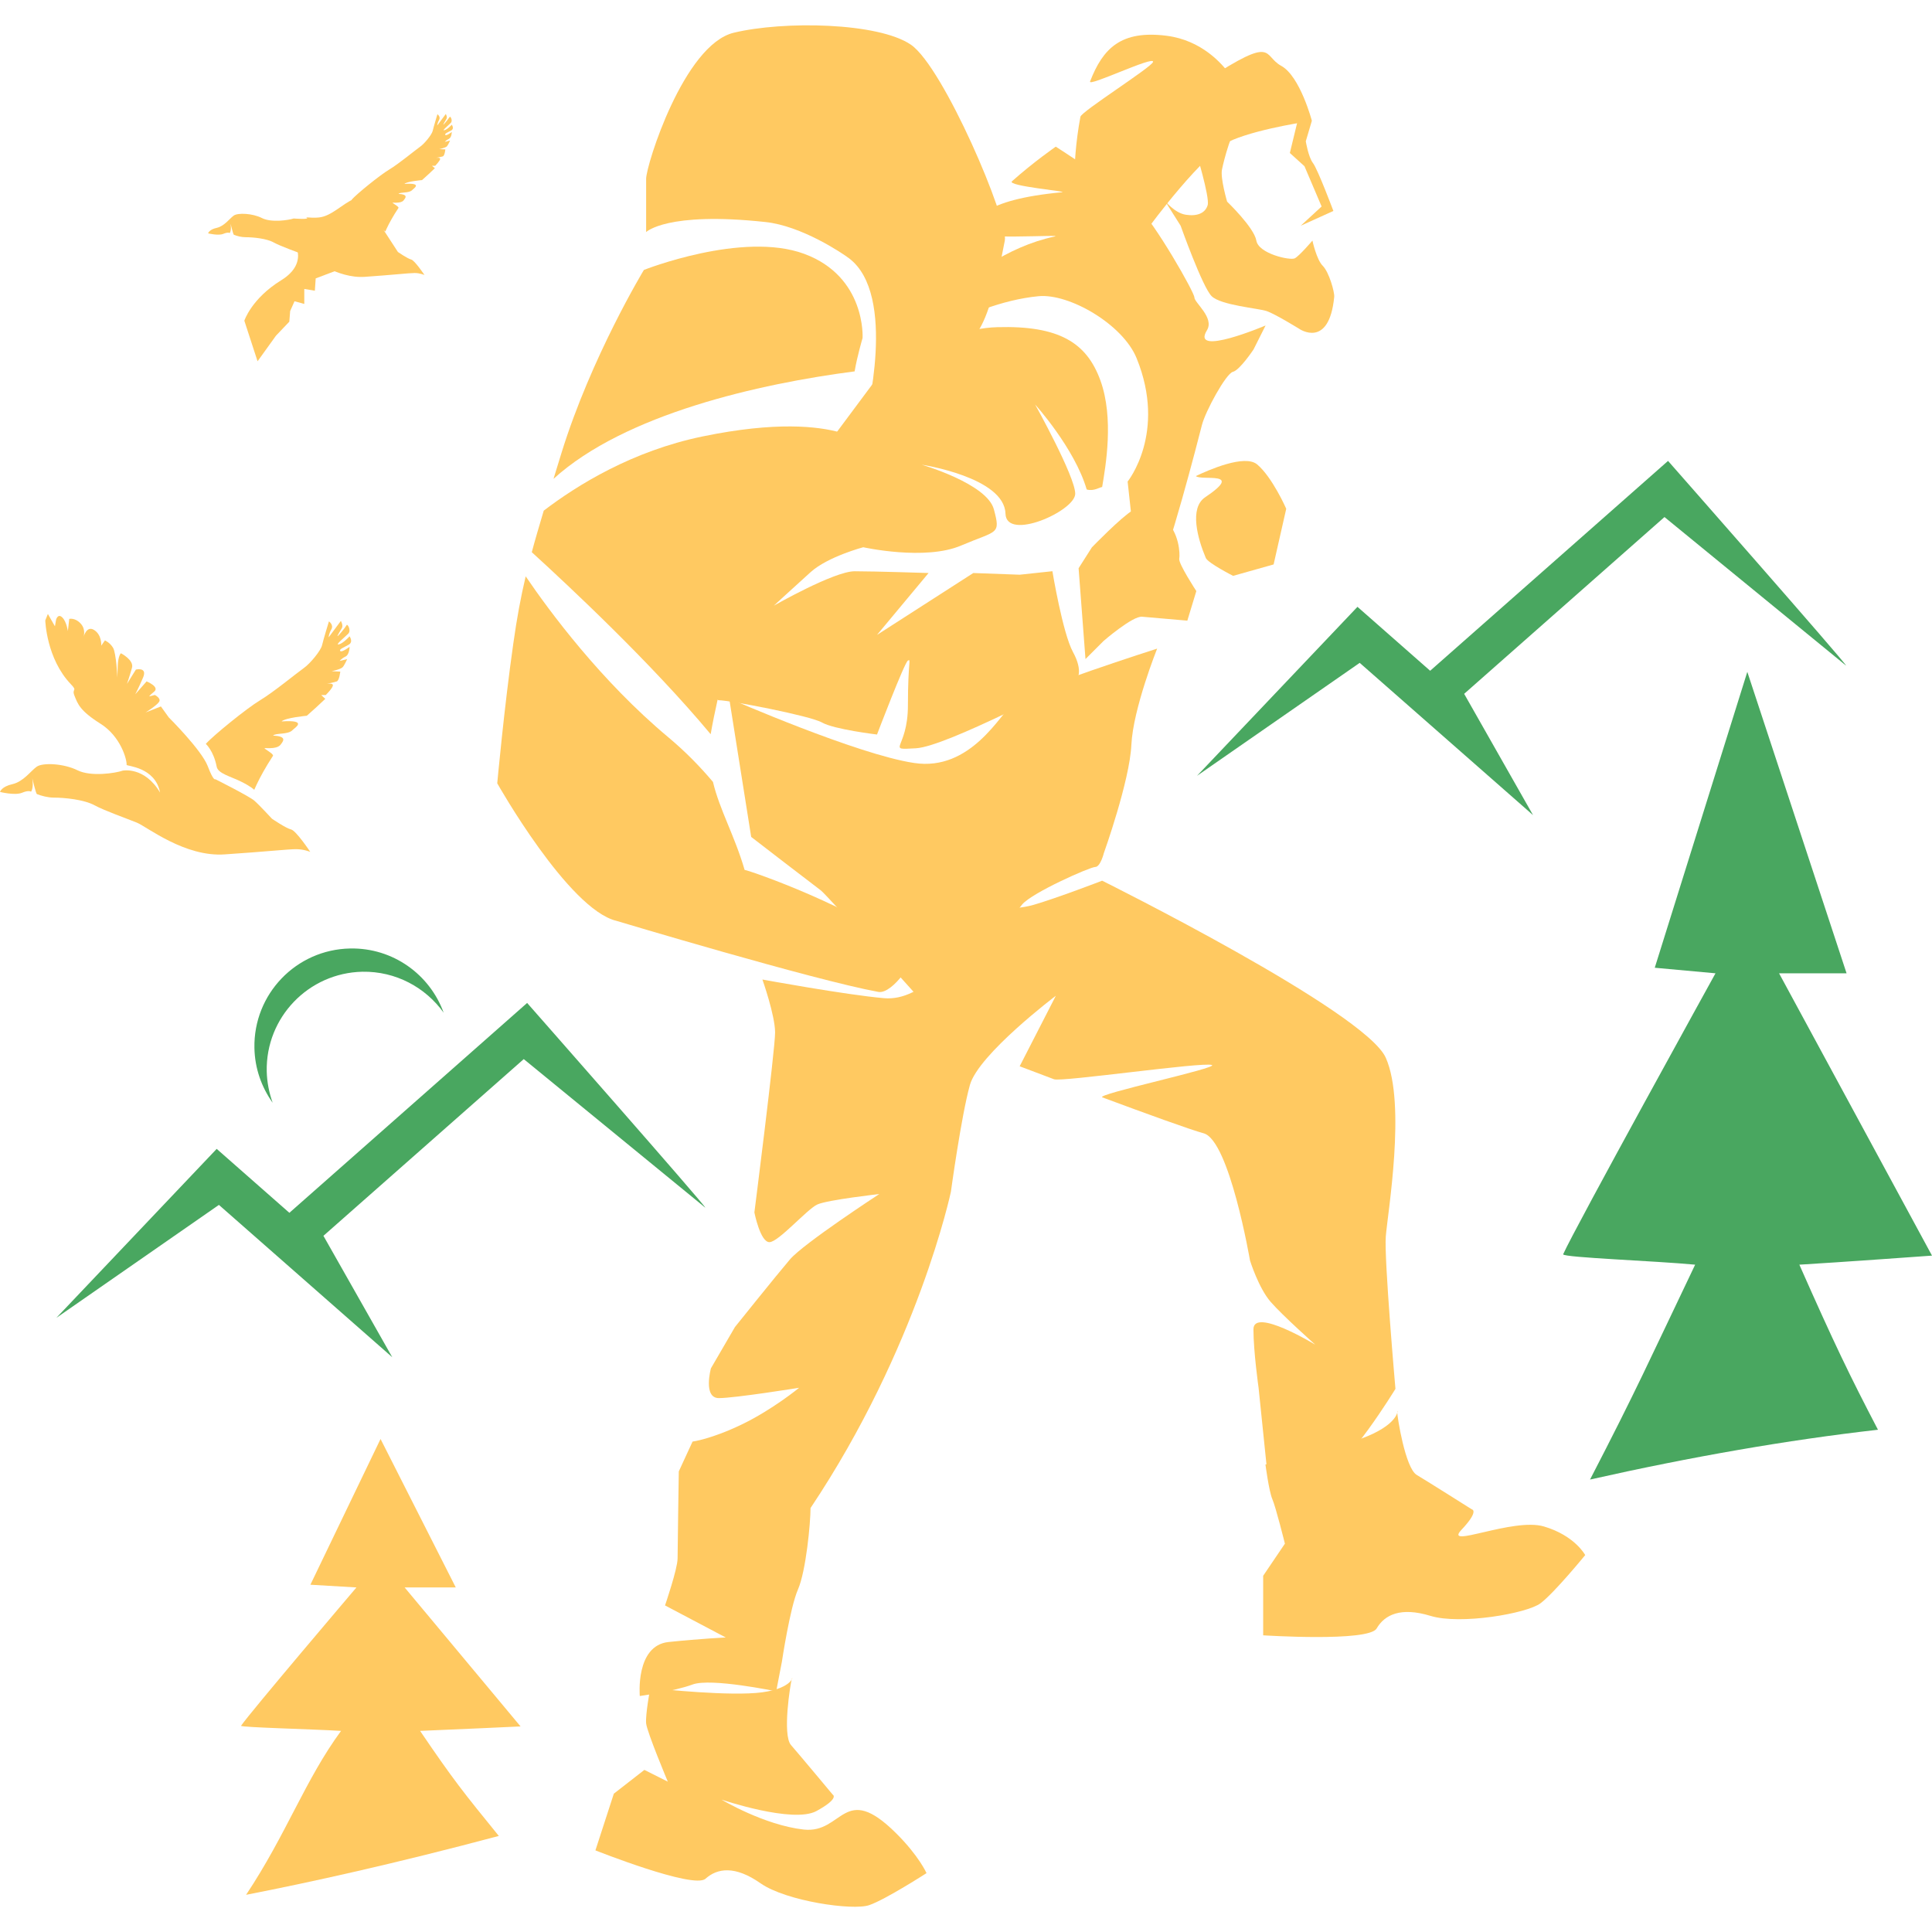
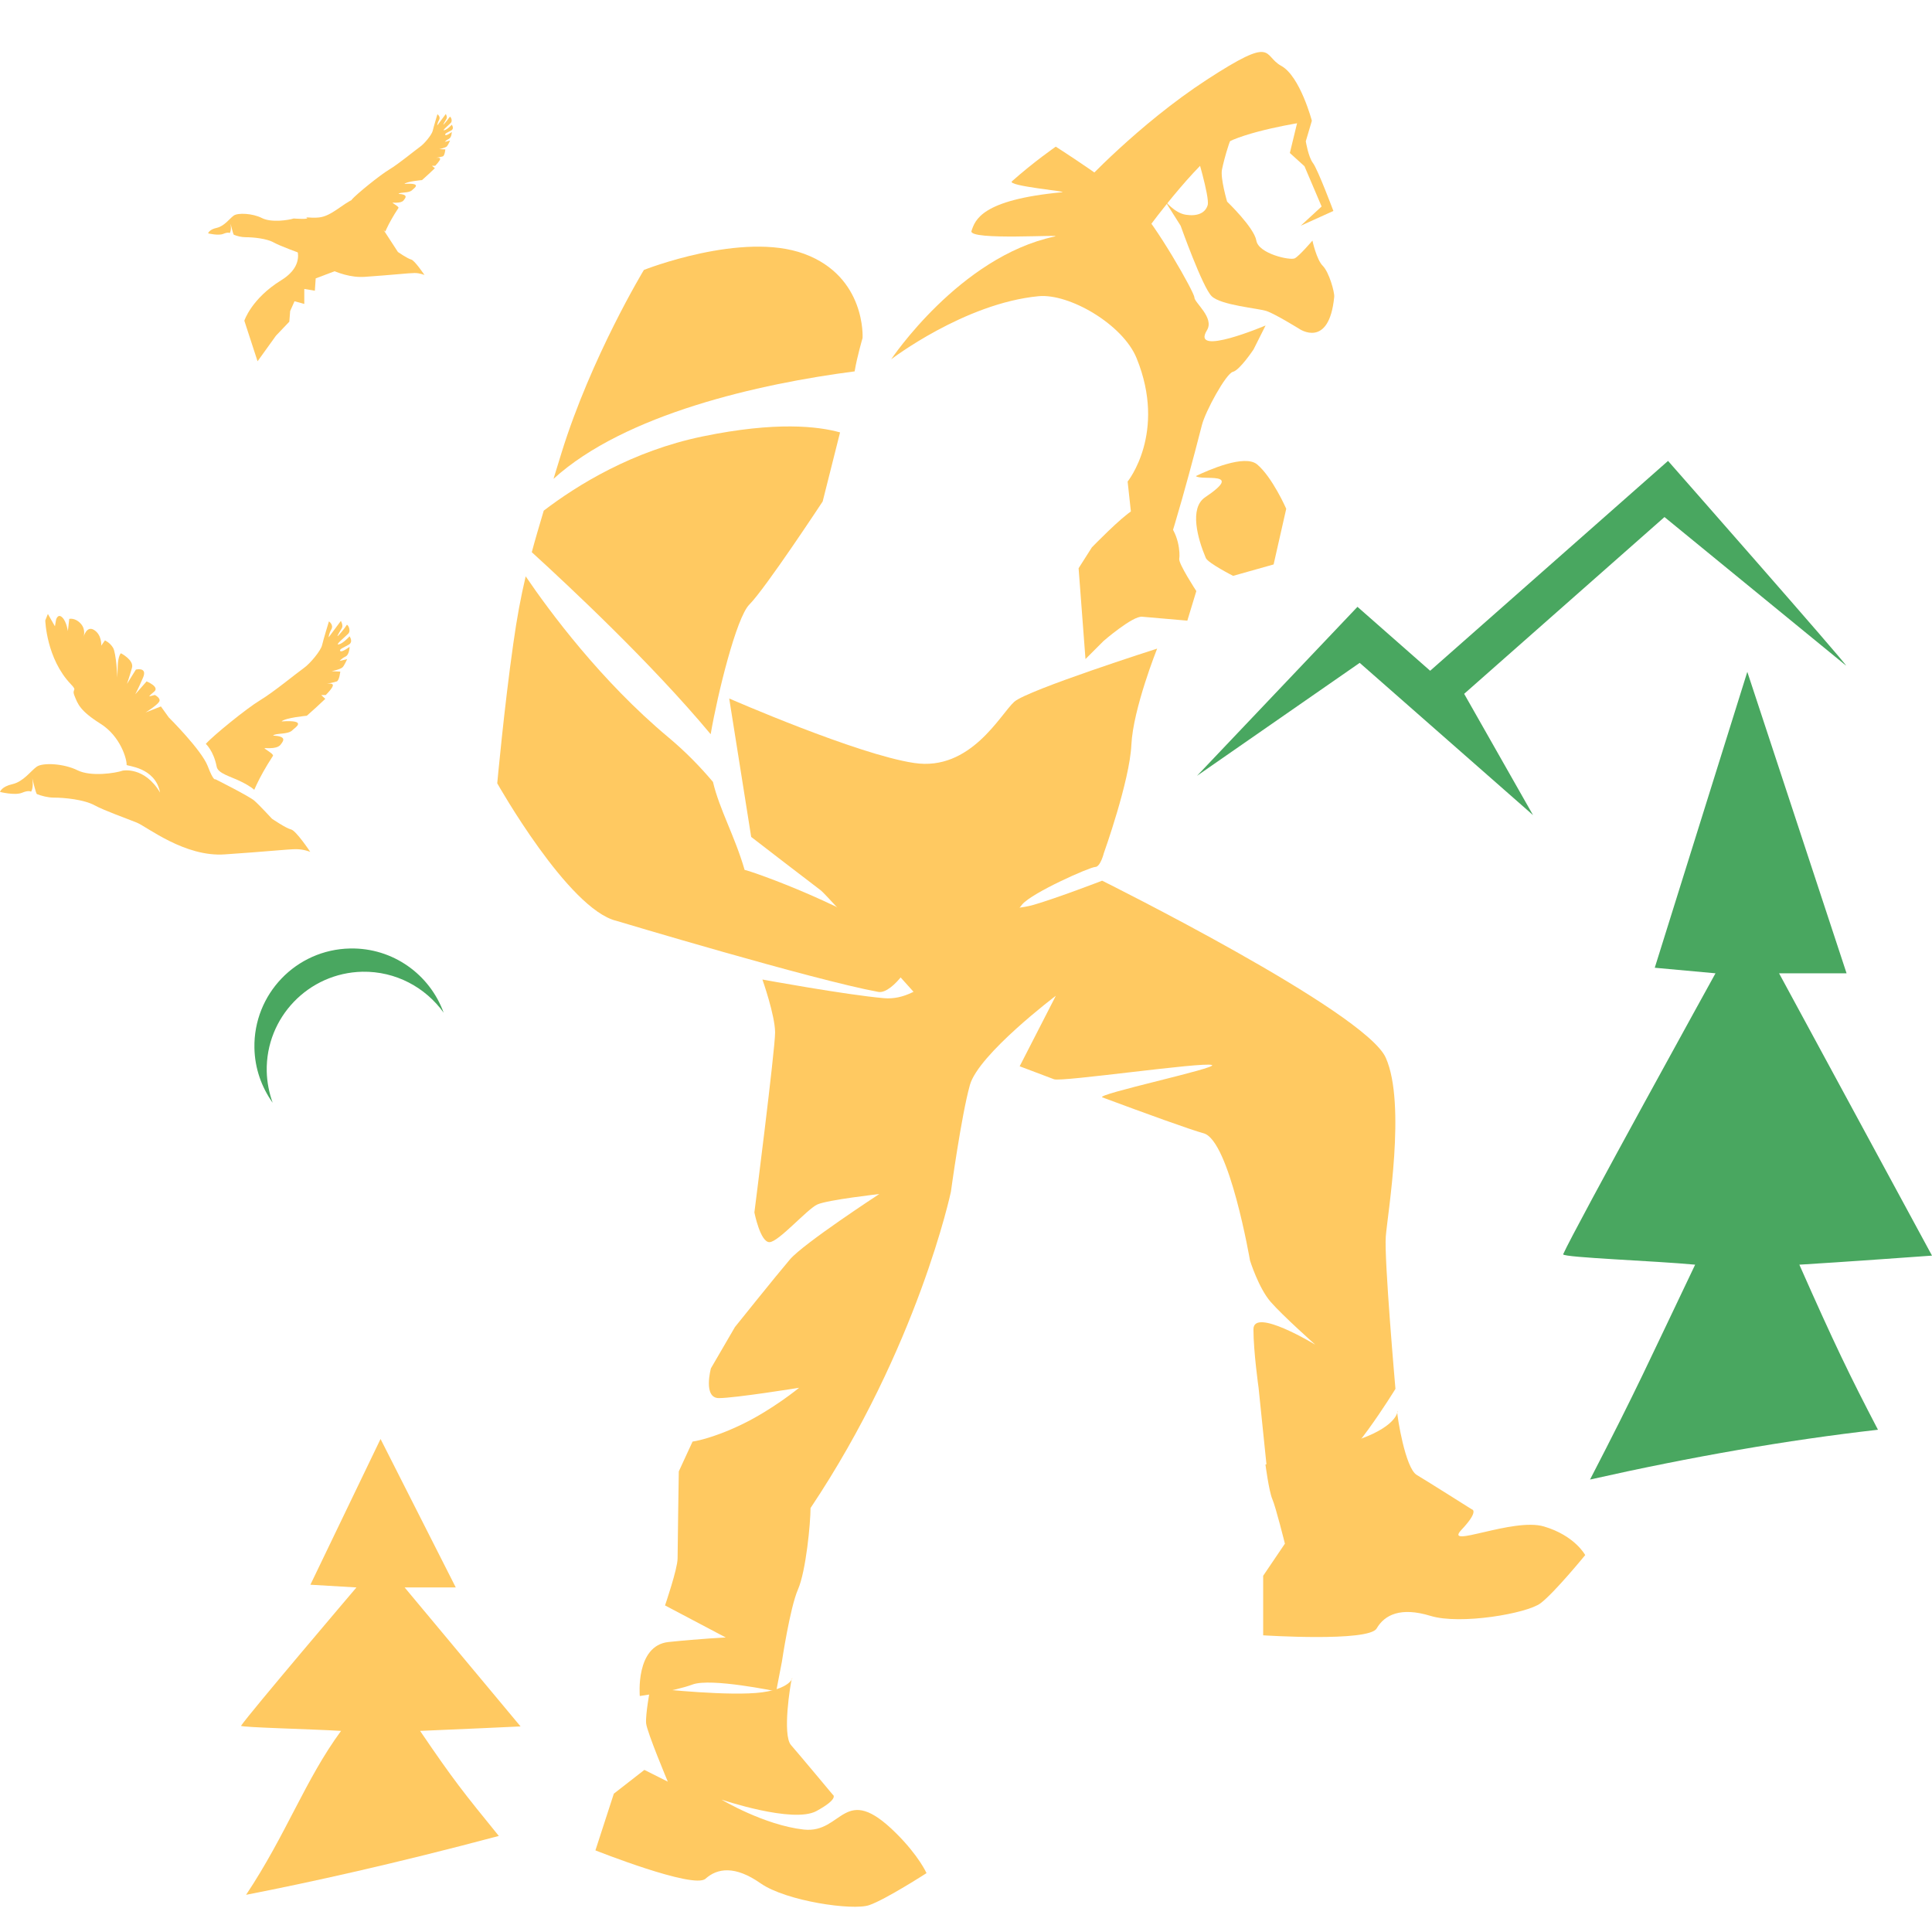
<svg xmlns="http://www.w3.org/2000/svg" version="1.1" id="Calque_1" x="0px" y="0px" width="32px" height="32px" viewBox="0 0 32 32" enable-background="new 0 0 32 32" xml:space="preserve">
  <g>
    <g>
      <g>
        <g>
          <g>
            <g>
-               <path fill="#49A760" d="M11.682,20.003c0.012-0.024-2.951-3.391-2.951-3.391l-3.938,3.476l-1.204-1.059l-2.656,2.799        l2.693-1.871l2.871,2.523l-1.14-2.011l3.318-2.927L11.682,20.003z" />
-             </g>
+               </g>
            <g>
              <path fill="#49A760" d="M30.577,11.025c0.013-0.024-2.949-3.391-2.949-3.391l-3.94,3.476l-1.204-1.059l-2.658,2.799        l2.695-1.871l2.871,2.522l-1.141-2.009l3.318-2.928L30.577,11.025z" />
            </g>
            <g>
              <path fill="#FFC961" d="M2.033,12.764c-0.12,0.042-0.527,0.105-0.75-0.006c-0.226-0.113-0.575-0.13-0.675-0.059        s-0.218,0.246-0.402,0.289C0.023,13.029,0,13.117,0,13.117s0.242,0.061,0.361,0.015c0.118-0.05,0.153-0.019,0.153-0.019        s0.046-0.054,0.021-0.219c-0.002-0.016,0.059,0.255,0.077,0.259c0.073,0.028,0.18,0.058,0.279,0.058        c0.177,0,0.502,0.032,0.674,0.127c0.172,0.092,0.531,0.218,0.703,0.288c0.171,0.071,0.797,0.574,1.459,0.525        c0.662-0.044,1.045-0.086,1.176-0.086s0.236,0.045,0.236,0.045s-0.236-0.355-0.319-0.372        c-0.082-0.018-0.315-0.177-0.315-0.177s-0.212-0.23-0.293-0.3c-0.083-0.073-0.645-0.355-0.645-0.355S3.54,12.951,3.44,12.688        c-0.102-0.266-0.645-0.806-0.645-0.806l-0.13-0.181l-0.254,0.1c0,0,0.188-0.117,0.225-0.178        c0.036-0.058-0.071-0.112-0.071-0.112l-0.089,0.023c0,0-0.021,0.002,0.077-0.078c0.097-0.08-0.125-0.17-0.125-0.17L2.24,11.5        c0,0,0.053-0.099,0.13-0.278c0.075-0.179-0.119-0.132-0.119-0.132l-0.148,0.238c0,0,0.047-0.138,0.083-0.267        c0.037-0.128-0.183-0.241-0.183-0.241s-0.047,0.034-0.053,0.219c-0.006,0.183-0.006,0.183-0.006,0.183        S1.926,10.82,1.873,10.73c-0.053-0.089-0.135-0.123-0.135-0.123l-0.061,0.087c0,0,0.014-0.174-0.116-0.258        c-0.128-0.084-0.178,0.117-0.178,0.117s0.046-0.125-0.047-0.225c-0.094-0.102-0.189-0.077-0.189-0.077l-0.023,0.202        c0,0-0.019-0.152-0.091-0.225c-0.074-0.074-0.104,0.035-0.104,0.035l-0.019,0.111l-0.117-0.205L0.75,10.276        c0,0,0.017,0.633,0.425,1.058c0.118,0.122,0.006,0.064,0.06,0.193c0.053,0.131,0.087,0.244,0.426,0.458        c0.336,0.209,0.442,0.594,0.436,0.684c-0.001,0.022,0.474,0.032,0.554,0.458C2.393,12.691,2.033,12.764,2.033,12.764z" />
              <path fill="#FFC961" d="M3.409,12.321c0.118-0.134,0.678-0.59,0.901-0.724c0.223-0.134,0.604-0.449,0.717-0.528        c0.114-0.08,0.287-0.294,0.307-0.381c0.02-0.089,0.114-0.396,0.114-0.396s0.083,0.056,0.04,0.133        c-0.045,0.079-0.044,0.131-0.044,0.131l0.202-0.272c0,0,0.044,0.077,0.015,0.122c-0.01,0.016-0.08,0.131-0.071,0.13        c0.015-0.001,0.127-0.139,0.152-0.183c0.008-0.028,0.084,0.086,0.024,0.145c-0.06,0.06-0.224,0.191-0.154,0.175        c0.07-0.014,0.178-0.133,0.178-0.133s0.066,0.091-0.013,0.137c-0.083,0.049-0.165,0.075-0.141,0.106        c0.026,0.029,0.154-0.07,0.154-0.07s0,0.131-0.07,0.163c-0.069,0.034-0.093,0.071-0.093,0.071l0.123-0.029        c0,0-0.044,0.099-0.073,0.131c-0.03,0.037-0.184,0.068-0.184,0.068l0.143,0.007c0,0-0.015,0.148-0.059,0.163        c-0.045,0.016-0.168,0.04-0.168,0.04s0.115-0.021,0.104,0.029c-0.008,0.049-0.118,0.156-0.118,0.156H5.32l0.068,0.063        l-0.153,0.143l-0.153,0.137c0,0-0.358,0.033-0.418,0.094c0.455-0.031,0.209,0.112,0.183,0.142        c-0.074,0.081-0.273,0.045-0.325,0.092c0.222,0.012,0.175,0.082,0.142,0.129c-0.025,0.031-0.043,0.092-0.278,0.079        c-0.037-0.001,0.156,0.096,0.135,0.128c-0.063,0.098-0.123,0.195-0.161,0.265c-0.09,0.159-0.149,0.298-0.149,0.298        s-0.048-0.052-0.218-0.136c-0.167-0.084-0.383-0.133-0.404-0.247C3.538,12.435,3.409,12.321,3.409,12.321z" />
            </g>
            <g>
              <g>
                <path fill="#FFC961" d="M6.809,4.298C6.751,4.284,6.591,4.174,6.591,4.174S6.366,3.826,6.336,3.782         C6.316,3.797,5.88,3.286,5.861,3.296C5.664,3.381,5.492,3.58,5.282,3.602C5.21,3.61,5.139,3.604,5.07,3.6         c0.093,0.042-0.206,0.019-0.206,0.019C4.781,3.646,4.497,3.691,4.339,3.612C4.185,3.533,3.941,3.521,3.871,3.571         C3.8,3.622,3.717,3.745,3.59,3.774C3.463,3.801,3.447,3.865,3.447,3.865s0.168,0.042,0.25,0.009         C3.78,3.839,3.805,3.86,3.805,3.86s0.032-0.036,0.014-0.152c0-0.011,0.042,0.178,0.055,0.181         c0.052,0.021,0.125,0.04,0.194,0.04c0.125,0,0.351,0.021,0.469,0.089C4.659,4.083,4.908,4.17,5.028,4.217         c0.119,0.051,0.556,0.402,1.019,0.368c0.462-0.032,0.729-0.063,0.82-0.063c0.09,0,0.164,0.033,0.164,0.033         S6.867,4.31,6.809,4.298z" />
                <path fill="#FFC961" d="M5.824,3.308c0.082-0.094,0.472-0.411,0.628-0.503c0.155-0.094,0.42-0.313,0.5-0.37         C7.031,2.381,7.151,2.231,7.166,2.17C7.18,2.108,7.245,1.892,7.245,1.892s0.059,0.041,0.027,0.095         C7.242,2.042,7.243,2.078,7.243,2.078l0.141-0.19c0,0,0.031,0.053,0.009,0.084C7.386,1.984,7.337,2.064,7.344,2.064         c0.01-0.002,0.087-0.1,0.105-0.127c0.006-0.022,0.058,0.059,0.016,0.1C7.425,2.079,7.312,2.17,7.359,2.157         c0.049-0.01,0.124-0.091,0.124-0.091s0.047,0.064-0.01,0.095C7.416,2.193,7.359,2.213,7.376,2.235         c0.017,0.02,0.107-0.049,0.107-0.049s0,0.088-0.048,0.114C7.386,2.323,7.368,2.35,7.368,2.35l0.087-0.022         c0,0-0.031,0.07-0.052,0.095c-0.02,0.024-0.127,0.047-0.127,0.047l0.1,0.005c0,0-0.009,0.102-0.041,0.115         c-0.031,0.01-0.118,0.025-0.118,0.025S7.296,2.602,7.29,2.635C7.284,2.669,7.208,2.746,7.208,2.746H7.155l0.048,0.04         L7.096,2.887L6.99,2.983c0,0-0.25,0.021-0.292,0.063c0.318-0.021,0.147,0.08,0.13,0.101C6.774,3.204,6.636,3.177,6.6,3.211         c0.154,0.008,0.122,0.06,0.098,0.09c-0.016,0.022-0.03,0.064-0.192,0.056C6.478,3.354,6.613,3.422,6.6,3.444         C6.554,3.513,6.512,3.582,6.486,3.629C6.423,3.738,6.382,3.835,6.382,3.835S6.349,3.801,6.23,3.744         C6.114,3.684,5.963,3.649,5.949,3.57C5.914,3.389,5.824,3.308,5.824,3.308z" />
              </g>
              <path fill="#FFC961" d="M4.835,3.953c0,0,0.321,0.38-0.176,0.688C4.164,4.946,4.047,5.312,4.047,5.312l0.219,0.672L4.571,5.56        l0.221-0.232l0.014-0.176L4.878,4.99L5.04,5.034V4.786l0.175,0.029l0.014-0.204l0.352-0.133l0.204-0.102        c0,0-0.73-0.38-0.817-0.395C4.878,3.968,4.835,3.953,4.835,3.953z" />
            </g>
            <path fill="#49A760" d="M4.418,17.744c-0.018-0.893,0.692-1.63,1.584-1.649c0.553-0.01,1.046,0.26,1.346,0.678       c-0.229-0.632-0.84-1.078-1.55-1.063c-0.893,0.017-1.601,0.755-1.584,1.647c0.006,0.339,0.119,0.651,0.302,0.908       C4.458,18.102,4.422,17.927,4.418,17.744z" />
          </g>
          <g>
            <g>
              <path fill-rule="evenodd" clip-rule="evenodd" fill="#FFC961" d="M6.958,28.669c0.492-0.019,1.664-0.074,1.664-0.074        l-1.92-2.302h0.847l-1.246-2.459l-1.162,2.414l0.763,0.045c0,0-1.769,2.079-1.912,2.292c0.015,0.027,1.157,0.054,1.657,0.084        c-0.595,0.81-0.905,1.711-1.573,2.715c1.042-0.203,2.453-0.513,4.186-0.975C7.674,29.686,7.509,29.48,6.958,28.669z" />
            </g>
            <g>
              <path fill-rule="evenodd" clip-rule="evenodd" fill="#49A760" d="M29.803,20.947c0.649-0.038,2.197-0.15,2.197-0.15        l-2.533-4.676h1.118l-1.644-4.993l-1.533,4.901l1.006,0.092c0,0-2.333,4.225-2.524,4.655c0.021,0.054,1.528,0.108,2.187,0.171        c-0.775,1.621-0.963,2.056-1.741,3.559c1.676-0.377,3.271-0.655,4.769-0.825C30.637,22.784,30.38,22.252,29.803,20.947z" />
            </g>
          </g>
        </g>
        <g>
-           <path fill="#FFC961" d="M20.437,1.339c0,0-0.021-0.04-0.063-0.1c-0.132-0.186-0.472-0.571-1.046-0.646      c-0.762-0.098-1.06,0.208-1.273,0.756c-0.04,0.1,1.072-0.437,1.043-0.323c-0.021,0.086-1.187,0.82-1.203,0.908      c-0.081,0.431-0.102,0.844-0.09,0.904c0.018,0.089,0.172,0.452,0.172,0.452s0.855-0.973,1.314-1.296      C19.971,1.517,20.437,1.339,20.437,1.339z" />
          <g>
            <g>
              <path fill="#FFC961" d="M12.333,14.408c-0.161-0.557-0.417-1.002-0.524-1.457c-0.214-0.254-0.458-0.504-0.738-0.738        c-1.115-0.931-1.97-2.087-2.364-2.667c-0.083,0.353-0.145,0.687-0.205,1.113c-0.152,1.063-0.266,2.315-0.266,2.315        s1.177,2.088,1.974,2.278c0,0,3.256,0.978,4.337,1.177c0.244,0.045,0.652-0.589,0.569-0.655        C14.178,15.03,12.445,14.428,12.333,14.408z" />
-               <path fill="#FFC961" d="M15.087,0.74c-0.541-0.369-2.107-0.397-2.933-0.198c-0.826,0.198-1.452,2.192-1.452,2.42        c0,0.229,0,0.882,0,0.882s0.34-0.343,1.972-0.167c0.606,0.063,1.282,0.521,1.383,0.597c0.817,0.604,0.278,2.683,0.278,2.683        s0.551-0.803,1.092-0.971c0.73-0.229,0.913-0.412,1.216-2.002C16.708,3.646,15.628,1.111,15.087,0.74z" />
              <path fill="#FFC961" d="M14.157,6.142c0.038-0.229,0.13-0.544,0.13-0.544s0.06-1.013-0.965-1.393s-2.657,0.266-2.657,0.266        S9.791,5.913,9.298,7.508c-0.046,0.151-0.089,0.29-0.13,0.423c1.181-1.074,3.408-1.575,4.988-1.78        C14.156,6.148,14.157,6.144,14.157,6.142z" />
              <path fill="#FFC961" d="M11.771,12.161c0.114-0.667,0.426-1.934,0.64-2.147c0.266-0.266,1.215-1.708,1.215-1.708        s0.147-0.58,0.288-1.144c-0.36-0.101-1.061-0.185-2.278,0.067c-1.163,0.24-2.073,0.804-2.63,1.229        C8.929,8.717,8.863,8.94,8.808,9.146C9.401,9.687,10.782,10.974,11.771,12.161z" />
            </g>
            <g>
              <g>
                <path fill="#FFC961" d="M18.255,14.587c0,0,4.357,2.164,4.698,2.933c0.342,0.769,0.028,2.59,0,2.961         c-0.029,0.37,0.16,2.523,0.16,2.523s-0.823,1.346-1.136,1.346c-0.313,0-0.979,0.113-0.979,0.113l-0.152-1.477         c0,0-0.085-0.598-0.085-0.969c0-0.369,1.025,0.256,1.025,0.256s-0.542-0.482-0.74-0.71c-0.2-0.229-0.342-0.685-0.342-0.685         s-0.341-1.992-0.768-2.107c-0.213-0.057-0.97-0.332-1.677-0.595c-0.129-0.048,1.937-0.49,1.814-0.536         c-0.15-0.055-2.486,0.284-2.615,0.236c-0.337-0.126-0.569-0.215-0.569-0.215l0.599-1.168c0,0-1.283,0.969-1.424,1.48         c-0.143,0.513-0.314,1.766-0.314,1.766s-0.544,2.574-2.325,5.239c0,0.246-0.075,1.044-0.208,1.348s-0.266,1.195-0.266,1.195         l-0.095,0.493c0,0-1.082-0.227-1.386-0.113c-0.304,0.113-0.873,0.19-0.873,0.19s-0.076-0.835,0.475-0.894         c0.551-0.057,0.949-0.075,0.949-0.075l-1.006-0.531c0,0,0.208-0.607,0.208-0.778c0-0.17,0.02-1.442,0.02-1.442l0.228-0.494         c0,0,0.305-0.038,0.816-0.284c0.512-0.247,0.949-0.607,0.949-0.607s-1.063,0.171-1.329,0.171s-0.132-0.493-0.132-0.493         l0.398-0.684c0,0,0.684-0.854,0.911-1.12s1.48-1.083,1.48-1.083s-0.853,0.096-1.024,0.172         c-0.171,0.076-0.646,0.625-0.796,0.625c-0.152,0-0.249-0.492-0.249-0.492s0.343-2.694,0.343-2.98         c0-0.284-0.21-0.878-0.21-0.878s1.368,0.252,2.014,0.309s1.185-0.71,1.584-1.146c0.398-0.438,0.494-0.287,0.894-0.4         C17.515,14.872,18.255,14.587,18.255,14.587z" />
                <path fill="#FFC961" d="M20.96,24.257c0,0,0.057,0.438,0.113,0.571c0.058,0.132,0.209,0.74,0.209,0.74L20.922,26.1v0.986         c0,0,1.746,0.113,1.879-0.113c0.133-0.228,0.398-0.36,0.893-0.209c0.493,0.151,1.594-0.038,1.822-0.209         c0.228-0.171,0.74-0.798,0.74-0.798s-0.17-0.322-0.684-0.474c-0.511-0.151-1.669,0.38-1.367,0.057         c0.305-0.323,0.172-0.341,0.172-0.341s-0.722-0.456-0.912-0.57s-0.323-0.968-0.323-1.043c0-0.076,0.076,0.132-0.398,0.36         c-0.474,0.228-1.652,0.475-1.652,0.475L20.96,24.257z" />
                <path fill="#FFC961" d="M10.769,27.967c0,0-0.081,0.435-0.067,0.578s0.359,0.965,0.359,0.965l-0.388-0.195l-0.506,0.394         l-0.305,0.939c0,0,1.626,0.646,1.823,0.47c0.197-0.177,0.49-0.221,0.913,0.076c0.424,0.296,1.53,0.455,1.799,0.361         c0.269-0.092,0.949-0.53,0.949-0.53s-0.124-0.284-0.504-0.661c-0.872-0.867-0.876,0.012-1.531-0.061         c-0.655-0.073-1.361-0.496-1.361-0.496s1.186,0.402,1.574,0.189c0.389-0.213,0.268-0.272,0.268-0.272         s-0.546-0.655-0.691-0.821c-0.146-0.168-0.009-1.021,0.014-1.094c0.023-0.071,0.031,0.15-0.49,0.221         c-0.521,0.071-1.717-0.058-1.717-0.058L10.769,27.967z" />
              </g>
              <g>
                <path fill="#FFC961" d="M21.729,2.002c0,0-0.195-0.741-0.509-0.912c-0.312-0.171-0.088-0.513-1.228,0.228         c-1.139,0.741-2.064,1.742-2.064,1.742l1.097,0.708c0,0,0.912-1.252,1.395-1.452C20.903,2.116,21.729,2.002,21.729,2.002z" />
-                 <path fill="#FFC961" d="M14.497,6.301c0,0,0.996-0.854,2.021-0.882c1.025-0.029,1.481,0.257,1.708,0.882         c0.228,0.628,0.086,1.425,0.029,1.766c-0.031-0.002-0.14,0.076-0.256,0.04c-0.2-0.684-0.854-1.407-0.854-1.407         s0.664,1.193,0.664,1.478c0,0.285-1.141,0.794-1.155,0.33c-0.018-0.604-1.387-0.811-1.387-0.811s1.082,0.313,1.195,0.74         c0.114,0.426,0.057,0.343-0.541,0.598c-0.598,0.257-1.623,0.029-1.623,0.029s-0.585,0.155-0.87,0.411         c-0.285,0.257-0.611,0.557-0.611,0.557s0.997-0.57,1.338-0.57c0.342,0,1.225,0.029,1.225,0.029l-0.854,1.025l1.595-1.025         l0.769,0.028l0.541-0.058c0,0,0.17,1.026,0.341,1.339c0.172,0.313,0.086,0.484,0,0.484c-0.085,0-2.09,1.082-2.603,1.11         c-0.512,0.027-0.131,0.027-0.131-0.712c0-0.741,0.058-0.769,0-0.741c-0.056,0.029-0.512,1.225-0.512,1.225         s-0.712-0.085-0.911-0.199c-0.199-0.113-1.538-0.369-1.708-0.369c-0.171,0-0.398-1.472-0.228-1.804         c0.17-0.333,0.997-1.414,1.224-1.528c0.229-0.113,0.732-0.807,0.732-0.807L14.497,6.301z" />
                <path fill="#FFC961" d="M17.487,2.429c0,0-0.365,0.252-0.726,0.574c-0.088,0.078,0.947,0.169,0.83,0.181         c-1.343,0.126-1.439,0.463-1.5,0.641c-0.058,0.165,1.574,0.05,1.375,0.093c-1.573,0.335-2.705,2.033-2.705,2.033         s1.213-0.928,2.441-1.045c0.51-0.048,1.395,0.467,1.623,1.025c0.505,1.238-0.148,2.045-0.148,2.045l0.084,0.77         c0,0,0.229,0.984,0.4,0.757c0.171-0.229,0.689-2.233,0.746-2.461s0.399-0.854,0.513-0.883c0.114-0.027,0.342-0.37,0.342-0.37         l0.2-0.398c0,0-1.249,0.53-0.971,0.079c0.127-0.207-0.208-0.457-0.208-0.543c0-0.085-0.644-1.216-0.957-1.528         C18.511,3.083,17.487,2.429,17.487,2.429z" />
                <path fill="#FFC961" d="M19.555,3.739c0,0,0.361,1.015,0.513,1.166c0.151,0.151,0.769,0.2,0.911,0.247         C21.121,5.2,21.52,5.447,21.52,5.447s0.494,0.341,0.579-0.531c0.007-0.076-0.085-0.409-0.19-0.513         c-0.104-0.104-0.171-0.418-0.171-0.418s-0.218,0.256-0.293,0.294c-0.077,0.038-0.599-0.076-0.636-0.294         c-0.038-0.218-0.484-0.645-0.484-0.645s-0.115-0.389-0.085-0.533c0.028-0.142,0.171-0.695,0.284-0.733         c0.114-0.038-0.723,0.41-0.723,0.41s0.239,0.779,0.202,0.913c-0.039,0.132-0.17,0.189-0.361,0.16         c-0.189-0.028-0.351-0.236-0.351-0.236L19.555,3.739z" />
                <path fill="#FFC961" d="M19.166,10.743c0,0-0.399,0.996-0.427,1.595c-0.028,0.598-0.456,1.793-0.456,1.793         s-0.057,0.229-0.143,0.229c-0.085,0-1.038,0.421-1.208,0.619c-0.17,0.2-1.355,1.946-1.355,1.946s-1.868-2.091-1.981-2.177         c-0.115-0.085-1.154-0.886-1.154-0.886l-0.364-2.293c0,0,2.121,0.928,3.061,1.068c0.94,0.144,1.434-0.813,1.661-1.014         C17.027,11.426,19.166,10.743,19.166,10.743z" />
                <path fill="#FFC961" d="M21.606,2.753L21.89,3.42l-0.346,0.319l0.541-0.245c0,0-0.259-0.691-0.338-0.793         c-0.078-0.103-0.119-0.361-0.119-0.361l0.1-0.338l-0.218-0.071l-0.146,0.603L21.606,2.753z" />
                <path fill="#FFC961" d="M18.085,9.066c0,0,0.487-0.503,0.676-0.613s0.299-0.048,0.535,0.157         c0.236,0.204,0.251,0.566,0.236,0.645c-0.016,0.079,0.283,0.535,0.283,0.535l-0.149,0.49c0,0-0.59-0.051-0.748-0.065         c-0.157-0.017-0.64,0.402-0.64,0.402l-0.299,0.299l-0.114-1.504L18.085,9.066z" />
                <path fill-rule="evenodd" clip-rule="evenodd" fill="#FFC961" d="M20.822,7.692c-0.206-0.172-0.804,0.093-1.015,0.193         c0.086,0.084,0.817-0.094,0.153,0.352c-0.265,0.18-0.122,0.688,0.012,1.005c0.037,0.085,0.452,0.296,0.452,0.296l0.671-0.189         l0.209-0.922C21.305,8.427,21.073,7.902,20.822,7.692z" />
              </g>
            </g>
          </g>
        </g>
      </g>
    </g>
  </g>
</svg>